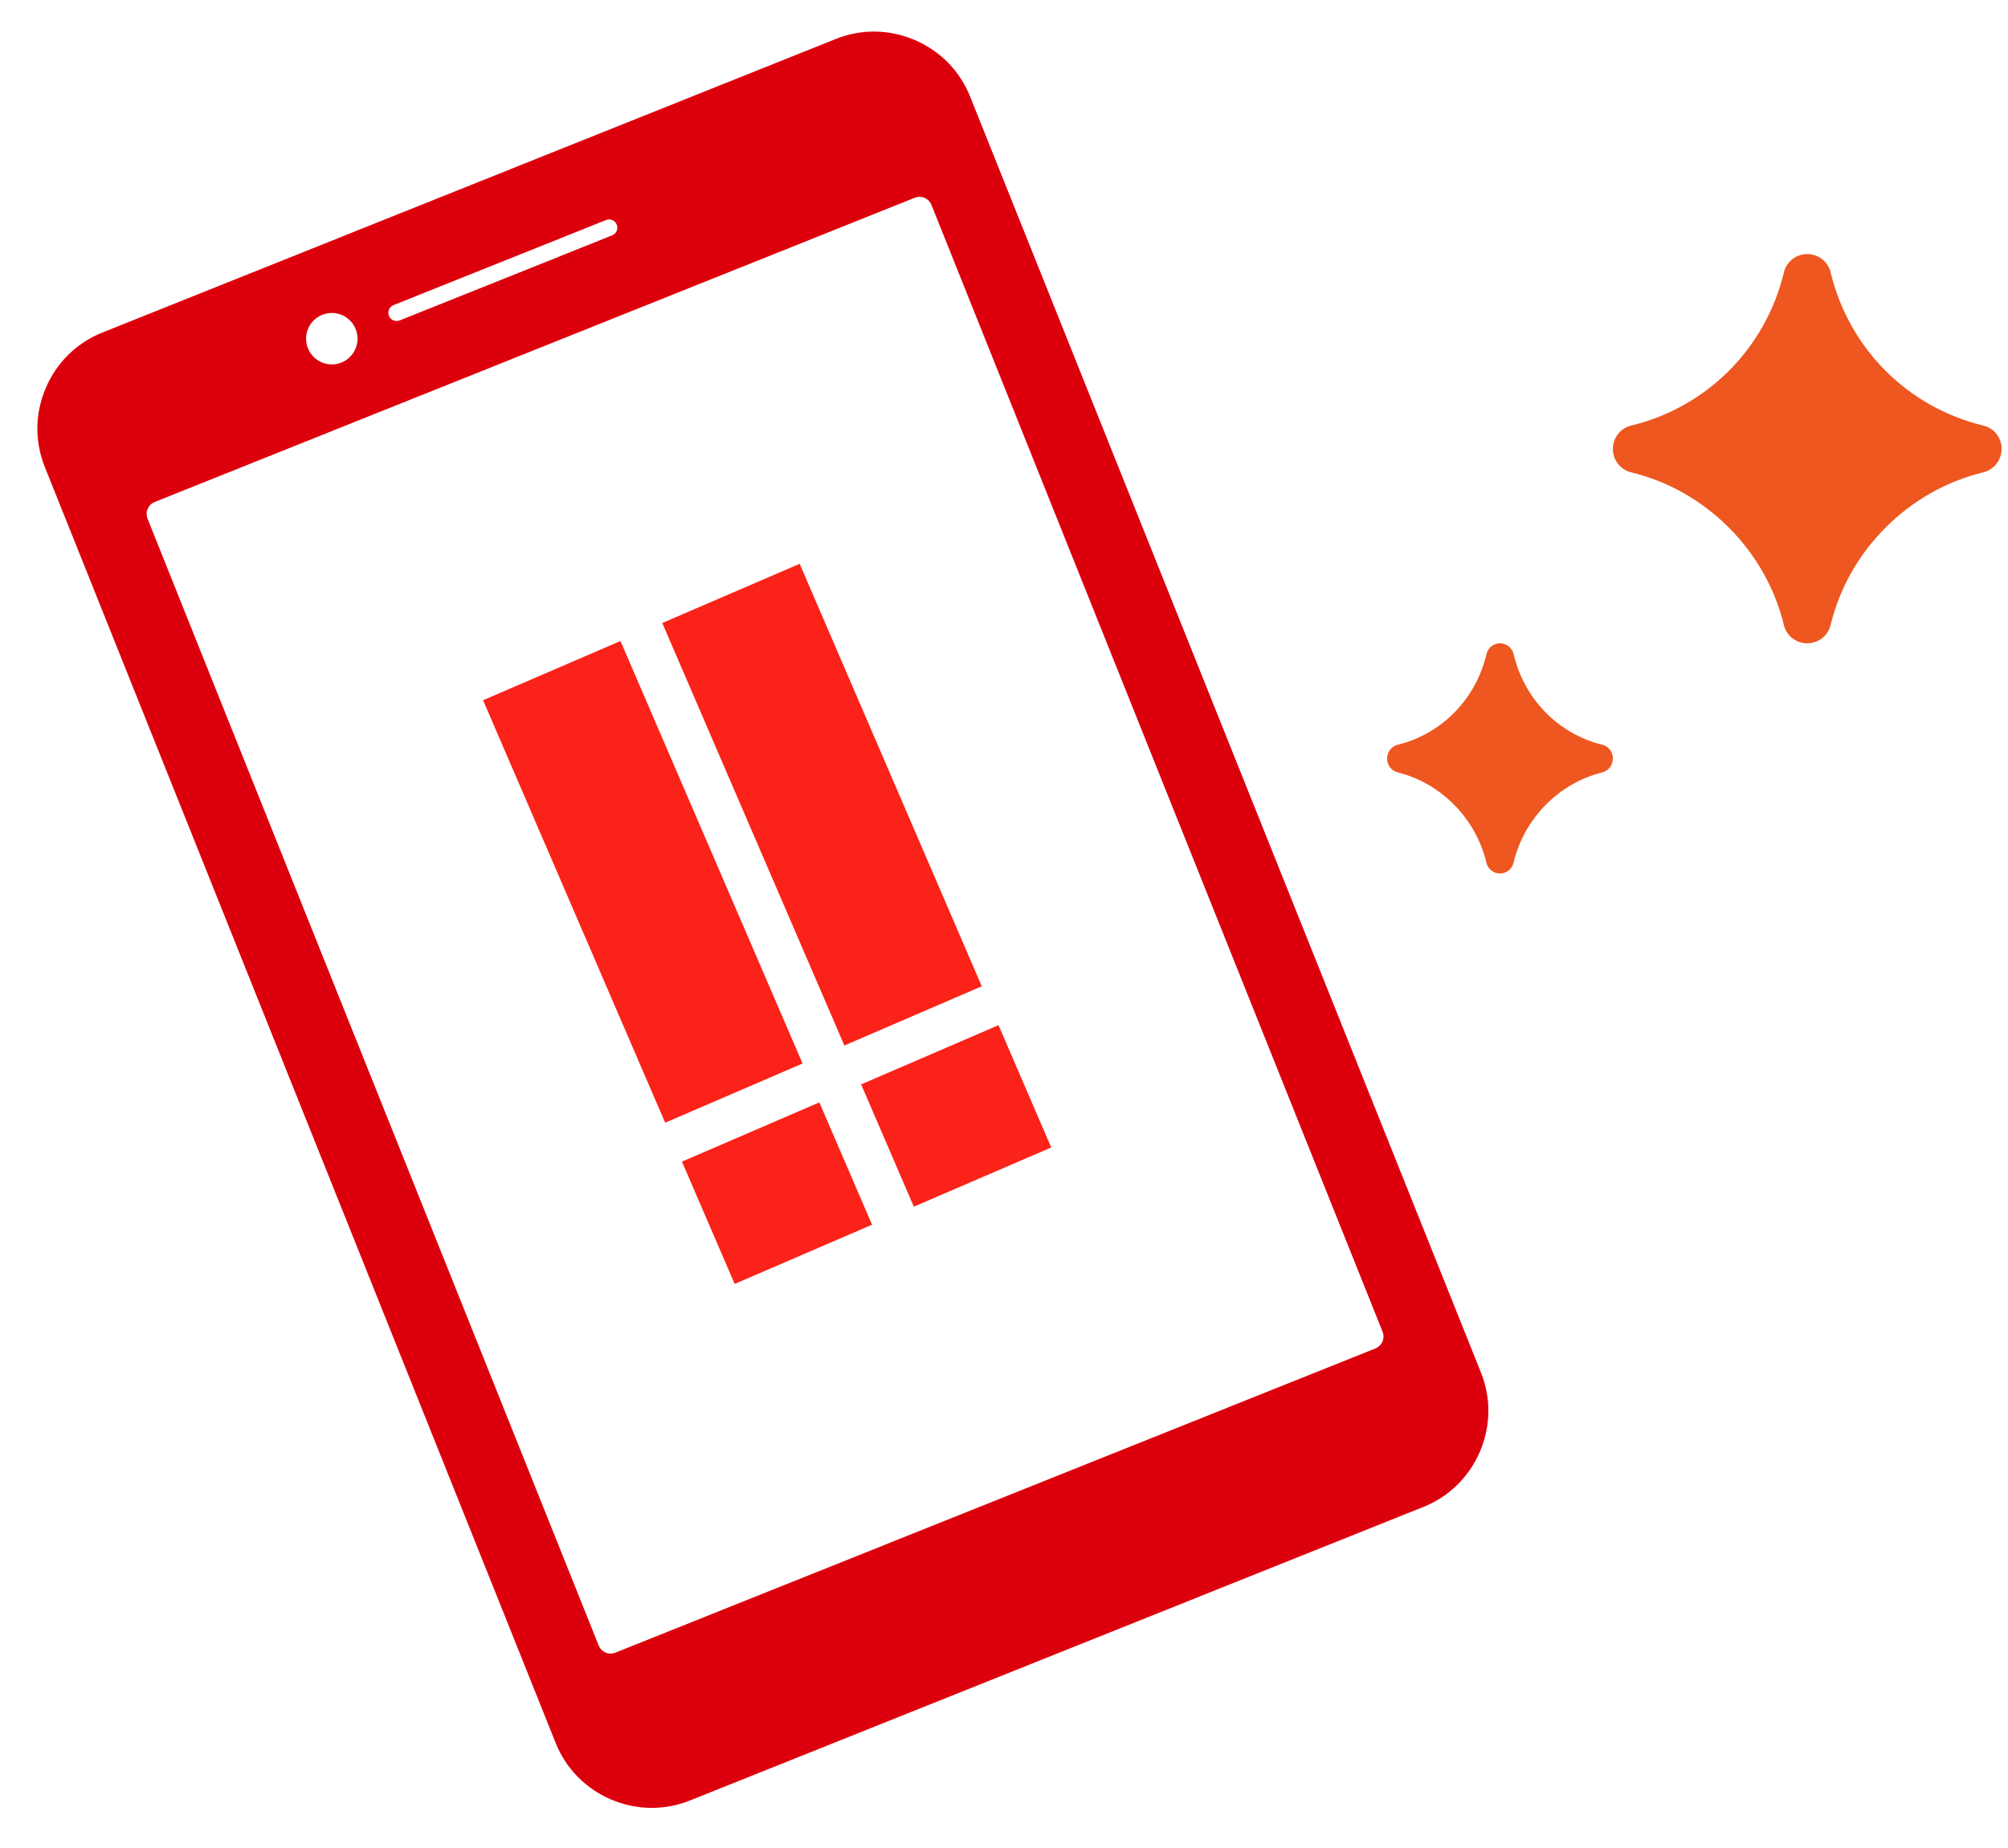
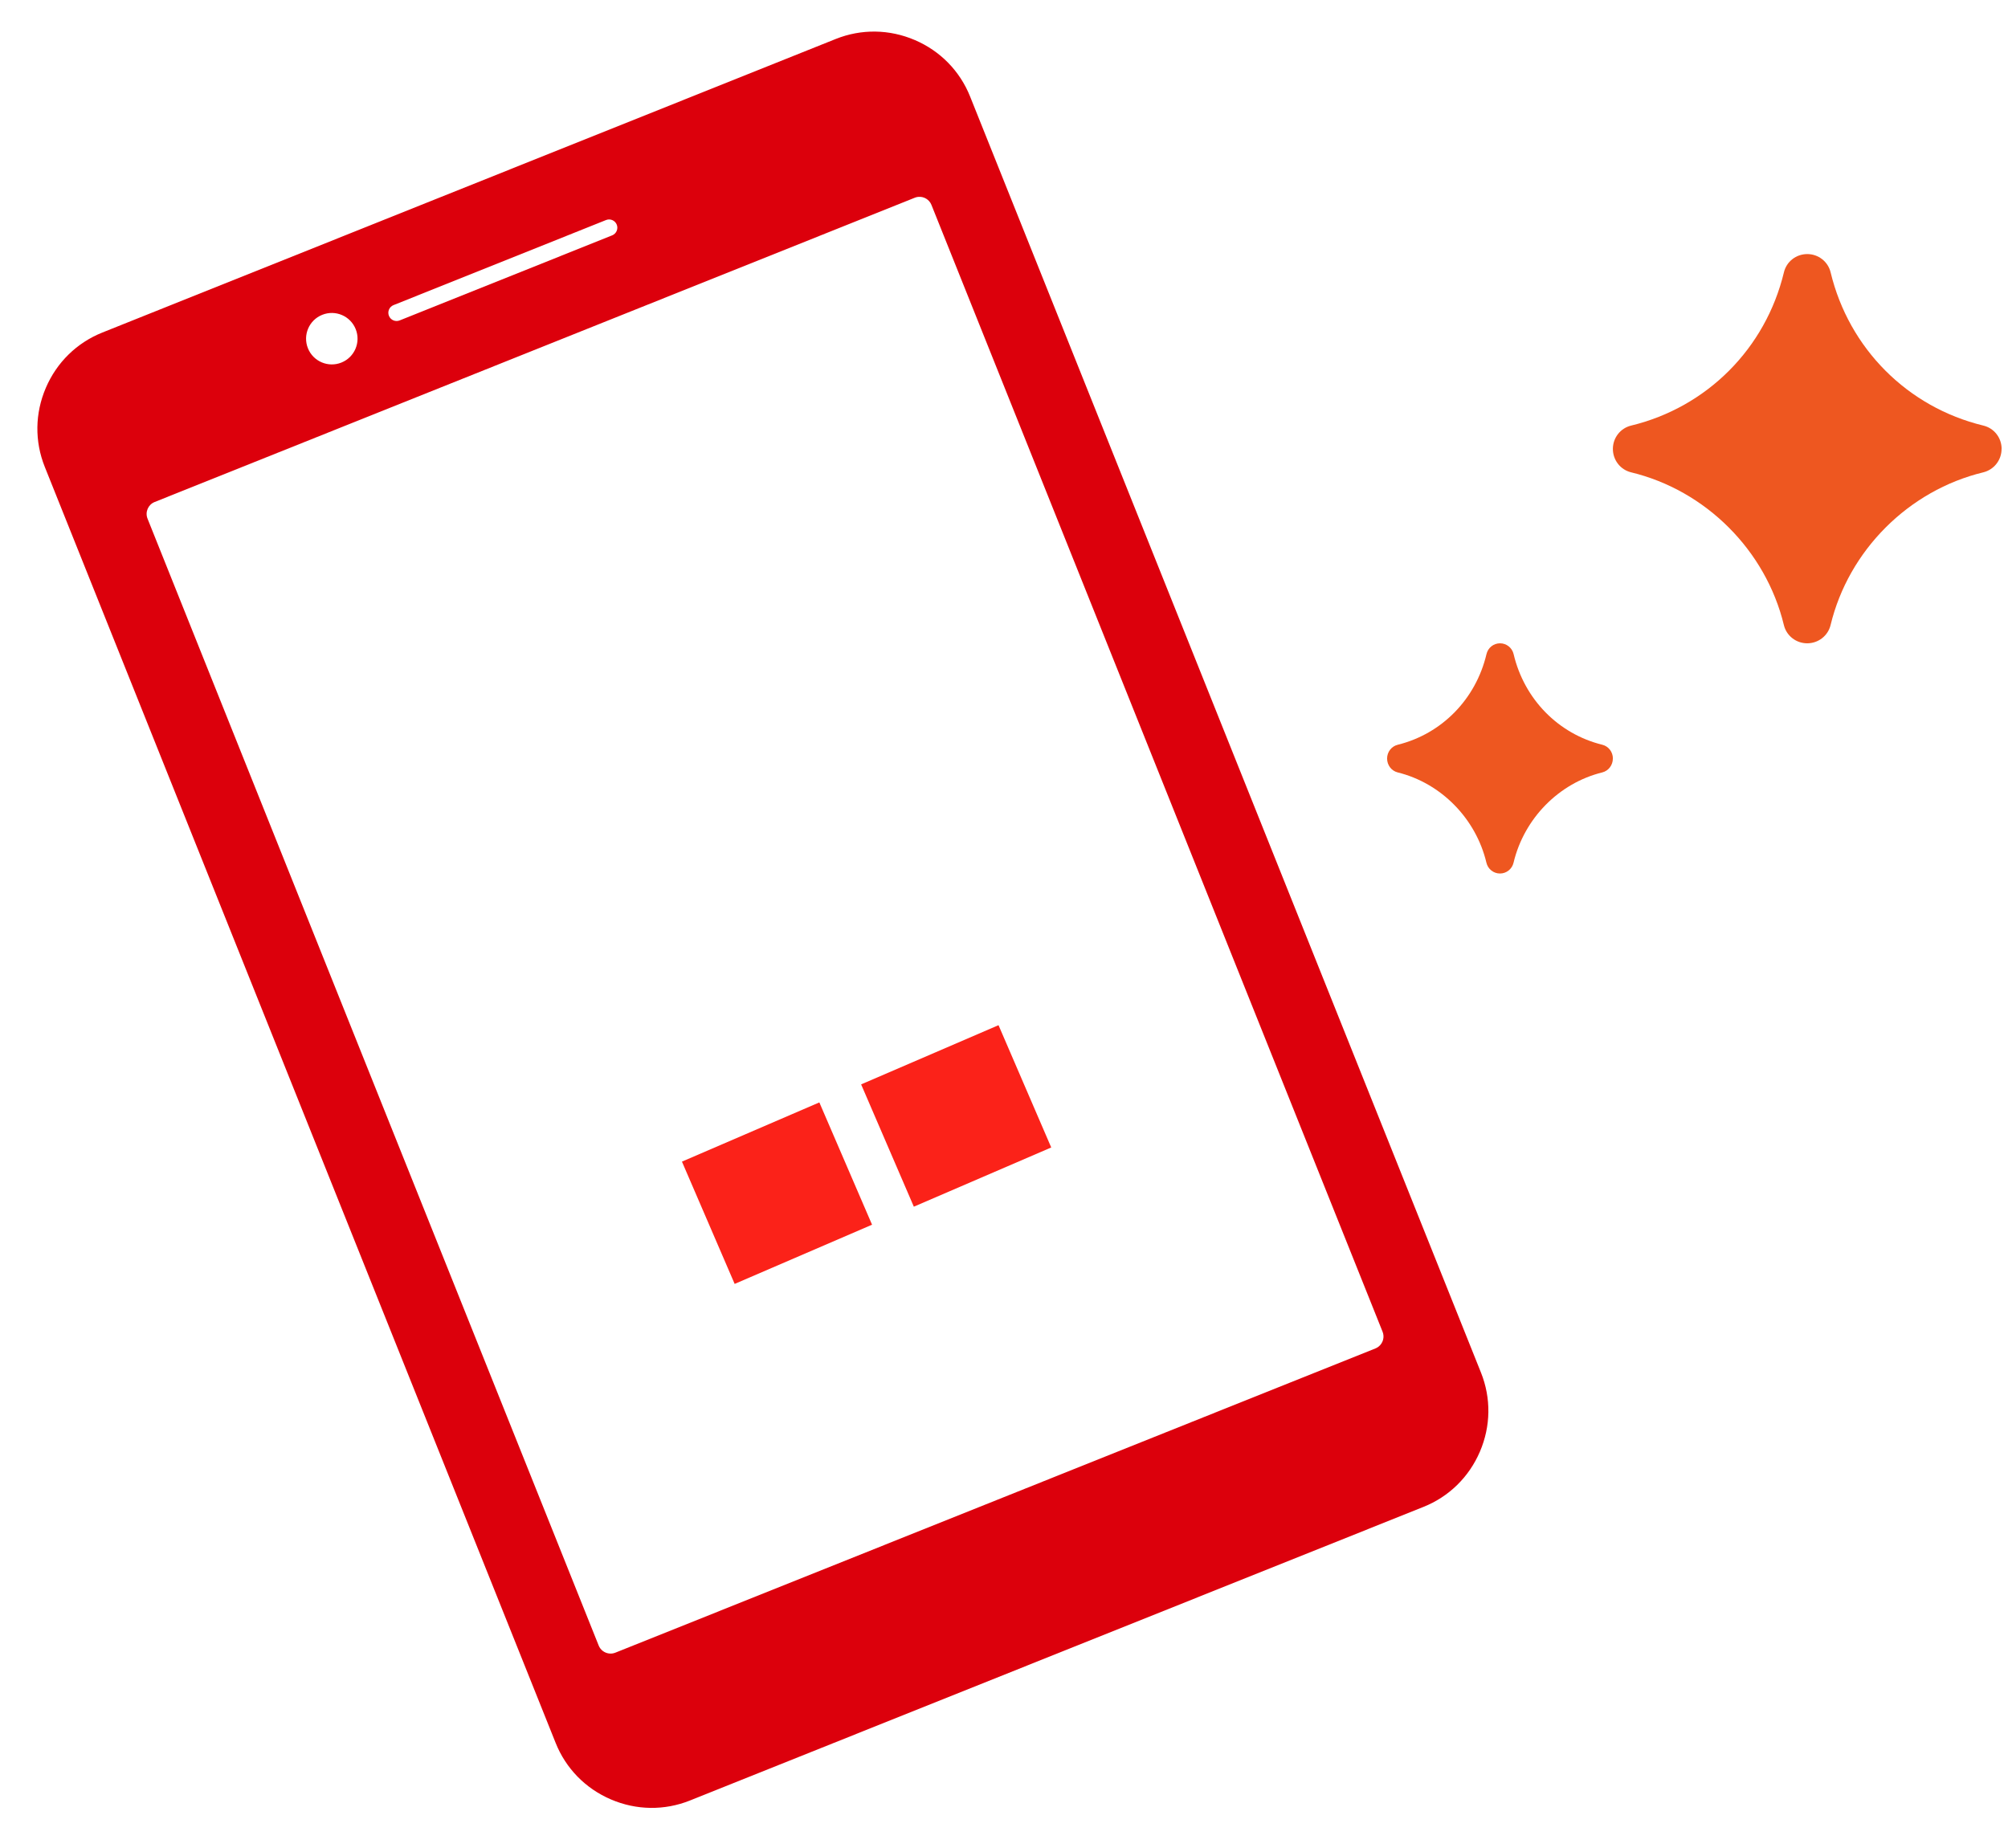
<svg xmlns="http://www.w3.org/2000/svg" width="163" height="150" viewBox="0 0 163 150" fill="none">
  <path d="M74.258 3.25C72.193 2.365 69.915 2.335 67.843 3.164L8.304 26.998C6.232 27.828 4.604 29.422 3.72 31.488C2.835 33.552 2.805 35.83 3.635 37.902L45.107 141.499C45.936 143.571 47.529 145.199 49.596 146.084C51.661 146.968 53.938 146.998 56.011 146.168L115.549 122.334C117.621 121.505 119.249 119.911 120.133 117.846C121.018 115.781 121.048 113.502 120.219 111.431L78.747 7.833C77.918 5.761 76.323 4.133 74.258 3.249L74.258 3.25ZM31.945 24.769L49.194 17.864C49.538 17.726 49.928 17.894 50.065 18.237C50.202 18.579 50.035 18.97 49.692 19.107L32.442 26.013C32.099 26.15 31.709 25.983 31.572 25.64C31.434 25.297 31.602 24.906 31.945 24.769ZM26.158 25.557C27.229 25.128 28.445 25.649 28.874 26.72C29.303 27.791 28.782 29.007 27.711 29.435C26.64 29.864 25.424 29.343 24.995 28.272C24.567 27.201 25.087 25.985 26.158 25.557ZM112.232 108.115C112.405 108.548 112.266 109.029 111.922 109.309C111.896 109.33 111.868 109.35 111.84 109.369C111.783 109.408 111.72 109.44 111.654 109.467L49.951 134.168C49.785 134.234 49.611 134.255 49.444 134.235C49.078 134.192 48.745 133.955 48.599 133.589L11.976 42.105C11.763 41.573 12.023 40.966 12.555 40.753L74.258 16.052C74.325 16.025 74.392 16.006 74.46 15.994C74.494 15.988 74.528 15.984 74.562 15.981C75.003 15.947 75.436 16.199 75.609 16.631L112.232 108.115Z" fill="#DC000C" />
  <path d="M162.482 36.44C162.482 35.538 161.871 34.758 160.997 34.549C154.841 33.058 150.089 28.292 148.601 22.11C148.393 21.241 147.609 20.626 146.707 20.626C145.798 20.626 145.018 21.237 144.81 22.11C143.322 28.288 138.57 33.058 132.41 34.549C131.54 34.758 130.929 35.538 130.926 36.44C130.926 37.349 131.533 38.133 132.407 38.345C138.47 39.811 143.336 44.677 144.806 50.741C145.014 51.614 145.798 52.225 146.7 52.225C147.606 52.225 148.386 51.614 148.598 50.744C150.064 44.674 154.934 39.811 160.994 38.345C161.871 38.129 162.482 37.342 162.478 36.436L162.482 36.44Z" fill="#EE5720" />
  <path d="M130.927 61.579C130.927 61.044 130.572 60.584 130.066 60.46C126.491 59.579 123.73 56.758 122.868 53.102C122.747 52.59 122.292 52.225 121.767 52.225C121.239 52.225 120.787 52.586 120.666 53.102C119.801 56.758 117.043 59.576 113.465 60.46C112.956 60.584 112.598 61.044 112.598 61.579C112.598 62.116 112.95 62.58 113.459 62.707C116.982 63.575 119.807 66.452 120.66 70.036C120.781 70.552 121.236 70.914 121.761 70.914C122.286 70.914 122.741 70.552 122.862 70.04C123.715 66.449 126.543 63.572 130.063 62.707C130.572 62.58 130.927 62.113 130.924 61.576L130.927 61.579Z" fill="#EE5720" />
-   <rect x="39.213" y="56.846" width="12.145" height="37.348" transform="rotate(-23.316 39.213 56.846)" fill="#FB2219" />
-   <rect x="53.76" y="50.577" width="12.145" height="37.348" transform="rotate(-23.316 53.76 50.577)" fill="#FB2219" />
  <rect x="55.357" y="94.303" width="12.145" height="10.811" transform="rotate(-23.316 55.357 94.303)" fill="#FB2219" />
  <rect x="69.902" y="88.033" width="12.145" height="10.811" transform="rotate(-23.316 69.902 88.033)" fill="#FB2219" />
</svg>